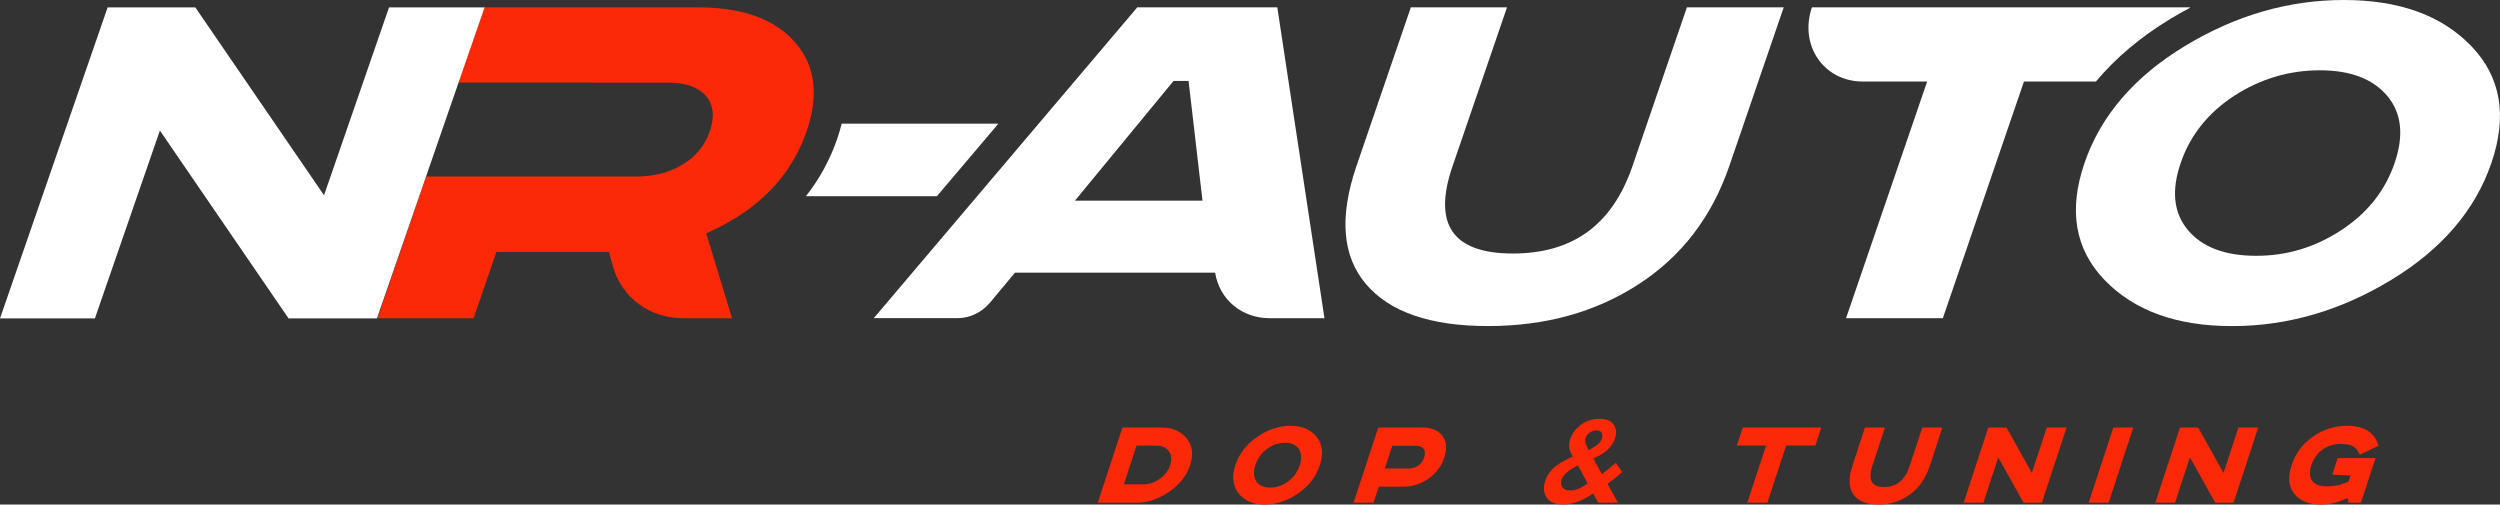
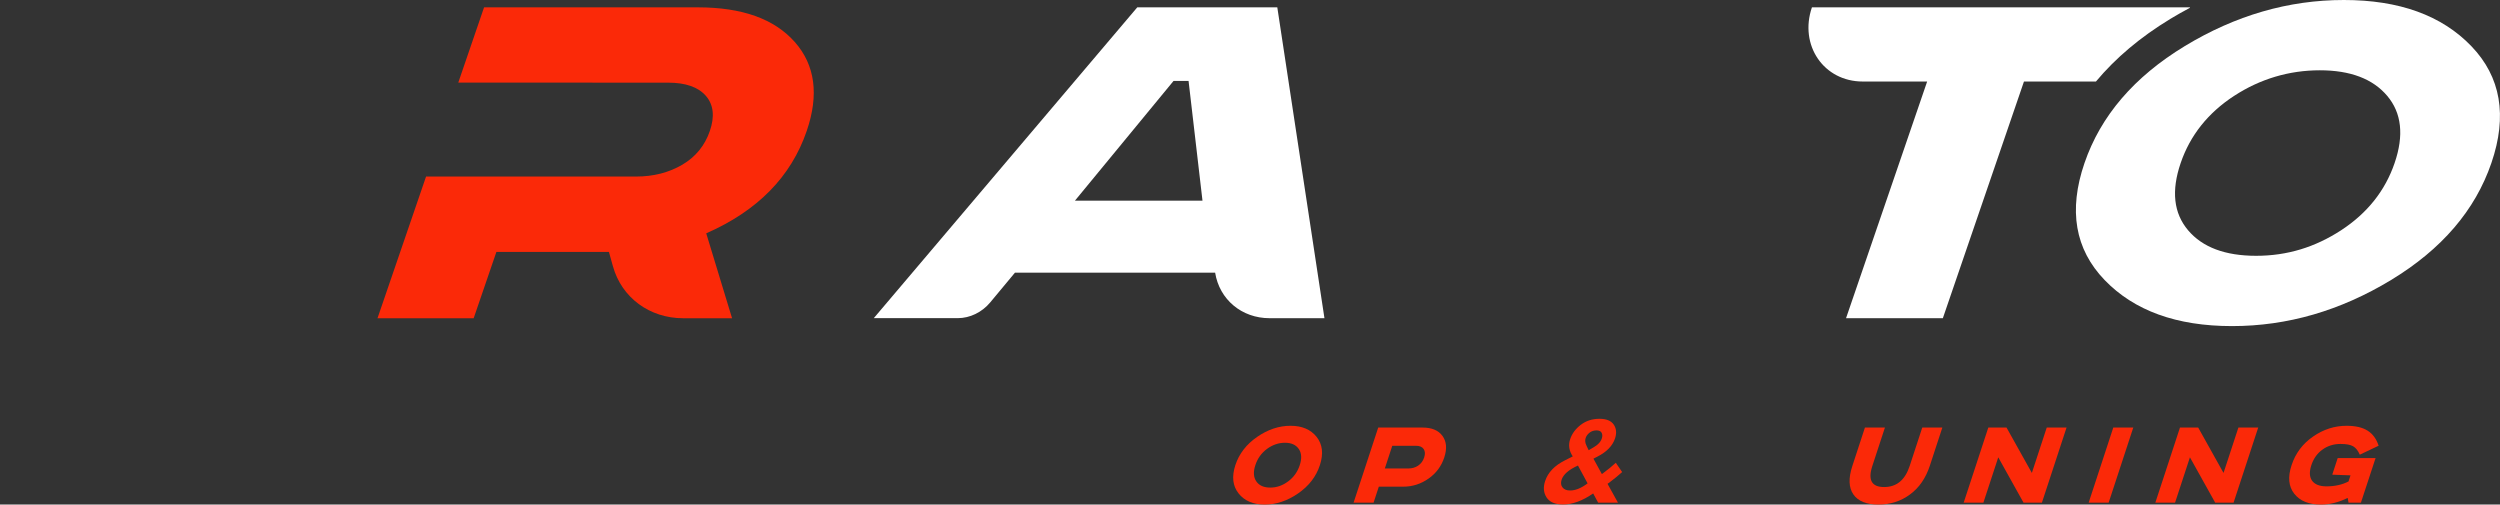
<svg xmlns="http://www.w3.org/2000/svg" id="_Слой_1" data-name="Слой 1" viewBox="0 0 547.7 110.54">
  <rect x="0" y="0" width="547.7" height="110.54" fill="#333333" stroke="none" />
  <defs>
    <style> .cls-1 { fill: #fb2908; } .cls-2 { fill: #fff; } </style>
  </defs>
-   <path class="cls-2" d="M218.74,27.1h-34.35c-.26,1.04-.56,2.1-.94,3.21-1.6,4.68-3.91,8.9-6.89,12.67h28.7l13.47-15.89Z" />
  <path class="cls-1" d="M174.1,9.18c-4.48-5.05-11.54-7.57-21.19-7.57h-46.86l-5.65,16.48h29.37v.02s16.62,0,16.62,0c3.82,0,6.57,.97,8.25,2.89,1.68,1.93,1.97,4.5,.87,7.7-1.1,3.2-3.11,5.67-6.04,7.39-2.93,1.72-6.31,2.59-10.13,2.59h-46l-10.64,31.04h21.07l4.98-14.53h24.65l.88,3.15c1.91,6.86,8.02,11.38,15.38,11.38h10.72l-5.66-18.6c11.24-4.93,18.58-12.4,22.01-22.41,2.73-7.96,1.85-14.47-2.62-19.52Z" />
-   <path class="cls-2" d="M23.58,1.62h19.21l28.2,41.16L85.23,1.62h20.93l-23.58,68.14h-19.36L35.03,28.6l-14.24,41.16H0L23.58,1.62Z" />
  <path class="cls-2" d="M249.16,1.6h30.67l10.33,68.11h-12.02c-6.1,0-10.99-4.09-11.93-9.98h0s-43.85,0-43.85,0l-5.43,6.53c-1.8,2.16-4.44,3.44-7.1,3.44h-18.4L249.16,1.6Zm7.94,16.13l-21.6,26.23h27.94l-3.05-26.23h-3.3Z" />
-   <path class="cls-2" d="M309.09,1.6h21.07l-11.95,34.85c-4.36,12.73,.05,19.09,13.23,19.09s21.81-6.36,26.18-19.09L369.57,1.6h21.21l-11.91,34.73c-3.83,11.17-10.44,19.81-19.85,25.92-9.41,6.12-20.41,9.18-33.02,9.18s-21.52-3.06-26.73-9.18c-5.21-6.12-5.9-14.76-2.08-25.92L309.09,1.6Z" />
  <path class="cls-2" d="M475.44,4.16c1.43-.86,2.86-1.67,4.31-2.44l.04-.12h-82.83c-2.85,8.31,2.59,16.26,11.12,16.26h14.12l-17.77,51.85h21.21l17.77-51.85h15.77c4.31-5.16,9.74-9.74,16.27-13.7Z" />
  <path class="cls-2" d="M541.41,10.1c6.48,6.73,7.95,15.27,4.4,25.62-3.55,10.35-10.87,18.89-21.97,25.62-11.1,6.73-22.71,10.1-34.85,10.1s-21.44-3.37-27.92-10.1c-6.48-6.73-7.95-15.27-4.4-25.62,3.55-10.35,10.87-18.88,21.97-25.62,11.1-6.73,22.71-10.1,34.85-10.1s21.44,3.37,27.92,10.1Zm-51.96,10.9c-5.72,3.74-9.63,8.64-11.71,14.72-2.08,6.08-1.54,10.98,1.62,14.72,3.16,3.74,8.13,5.6,14.92,5.6s12.89-1.87,18.62-5.6c5.72-3.74,9.63-8.64,11.71-14.72s1.54-10.98-1.62-14.72c-3.16-3.74-8.09-5.6-14.77-5.6s-13.04,1.87-18.76,5.6Z" />
  <g>
-     <path class="cls-1" d="M245.91,93.67h8.66c2.3,0,4.1,.78,5.39,2.35,1.29,1.57,1.55,3.52,.78,5.86s-2.31,4.3-4.64,5.88c-2.32,1.58-4.64,2.37-6.94,2.37h-8.66l5.4-16.46Zm3.08,3.96l-2.78,8.48h4.34c1.23,0,2.41-.41,3.54-1.22,1.13-.81,1.89-1.82,2.28-3.01,.39-1.19,.29-2.2-.3-3.02-.59-.82-1.5-1.24-2.73-1.24h-4.34Z" />
    <path class="cls-1" d="M288.45,95.72c1.29,1.63,1.53,3.69,.71,6.19-.82,2.5-2.41,4.56-4.77,6.19-2.36,1.63-4.8,2.44-7.32,2.44s-4.43-.81-5.72-2.44c-1.29-1.63-1.53-3.69-.71-6.19,.82-2.5,2.41-4.56,4.77-6.19,2.36-1.63,4.8-2.44,7.32-2.44s4.42,.81,5.72,2.44Zm-10.88,2.63c-1.22,.9-2.07,2.09-2.55,3.56-.48,1.47-.41,2.65,.22,3.56,.62,.9,1.64,1.35,3.05,1.35s2.69-.45,3.91-1.35c1.22-.9,2.07-2.09,2.55-3.56,.48-1.47,.41-2.65-.22-3.56-.63-.9-1.63-1.35-3.02-1.35s-2.72,.45-3.94,1.35Z" />
    <path class="cls-1" d="M301.95,93.67h9.73c2,0,3.45,.61,4.34,1.83,.89,1.22,1.02,2.79,.39,4.72-.63,1.92-1.78,3.47-3.46,4.64-1.67,1.17-3.51,1.76-5.52,1.76h-5.36l-1.15,3.51h-4.38l5.4-16.46Zm3.07,3.99l-1.63,4.97h5.18c.79,0,1.5-.21,2.12-.62,.62-.42,1.06-1.01,1.32-1.79,.25-.77,.21-1.39-.12-1.86-.33-.47-.9-.7-1.69-.7h-5.18Z" />
    <path class="cls-1" d="M354,101.4l1.38,2.02c-.91,.81-1.8,1.54-2.66,2.18l-.54,.4,2.28,4.12h-4.34l-1.09-2.02c-2.33,1.62-4.52,2.42-6.58,2.42-1.74,0-2.95-.51-3.62-1.53-.67-1.02-.78-2.23-.32-3.61,.62-1.89,2.08-3.4,4.38-4.55l1.67-.84c-.81-1.2-1-2.46-.57-3.77,.4-1.22,1.18-2.27,2.33-3.15,1.15-.88,2.52-1.32,4.1-1.32,1.49,0,2.53,.42,3.11,1.26,.58,.84,.68,1.85,.3,3.02-.54,1.63-1.82,2.96-3.84,3.99l-.9,.46,1.85,3.39c1.28-.95,2.3-1.78,3.05-2.48Zm-6.19,4.5l-2.11-3.91c-2,.9-3.19,1.93-3.58,3.1-.22,.68-.16,1.25,.2,1.7,.35,.45,.91,.67,1.66,.67,1.17,0,2.44-.52,3.83-1.56Zm-.23-8.24l.46,.97,.99-.57c1.02-.57,1.65-1.24,1.89-1.99,.16-.48,.15-.9-.03-1.25-.18-.35-.56-.53-1.13-.53s-1.1,.17-1.52,.5c-.42,.33-.71,.72-.86,1.17-.17,.52-.11,1.09,.2,1.7Z" />
-     <path class="cls-1" d="M381.8,93.67h17.2l-1.29,3.93h-6.4l-4.11,12.53h-4.4l4.11-12.53h-6.4l1.29-3.93Z" />
    <path class="cls-1" d="M408.58,93.67h4.37l-2.76,8.42c-1.01,3.08-.14,4.61,2.59,4.61s4.58-1.54,5.59-4.61l2.76-8.42h4.4l-2.75,8.39c-.89,2.7-2.33,4.79-4.33,6.26-2,1.48-4.31,2.22-6.93,2.22s-4.44-.74-5.48-2.22c-1.03-1.48-1.11-3.57-.22-6.26l2.75-8.39Z" />
    <path class="cls-1" d="M435.6,93.67h3.99l5.55,9.94,3.26-9.94h4.34l-5.4,16.46h-4.02l-5.54-9.94-3.26,9.94h-4.32l5.4-16.46Z" />
    <path class="cls-1" d="M462.98,93.67h4.38l-5.4,16.46h-4.38l5.4-16.46Z" />
    <path class="cls-1" d="M477.59,93.67h3.99l5.55,9.94,3.26-9.94h4.34l-5.4,16.46h-4.02l-5.54-9.94-3.26,9.94h-4.32l5.4-16.46Z" />
    <path class="cls-1" d="M512.17,100.36h8.27l-3.21,9.76h-2.71l-.19-1.04c-1.93,.97-3.89,1.46-5.9,1.46-2.62,0-4.55-.79-5.8-2.37-1.25-1.58-1.45-3.67-.59-6.26,.85-2.6,2.42-4.69,4.69-6.26,2.27-1.58,4.73-2.37,7.37-2.37,1.94,0,3.48,.36,4.6,1.07,1.12,.71,1.93,1.81,2.41,3.3l-4.13,1.96c-.37-.87-.85-1.48-1.44-1.83-.59-.35-1.52-.52-2.79-.52-1.49,0-2.8,.41-3.95,1.24-1.14,.82-1.95,1.96-2.43,3.41-.48,1.47-.42,2.61,.17,3.42,.6,.81,1.65,1.22,3.16,1.22,1.82,0,3.43-.36,4.81-1.07l.44-1.34-4-.15,1.19-3.63Z" />
  </g>
</svg>